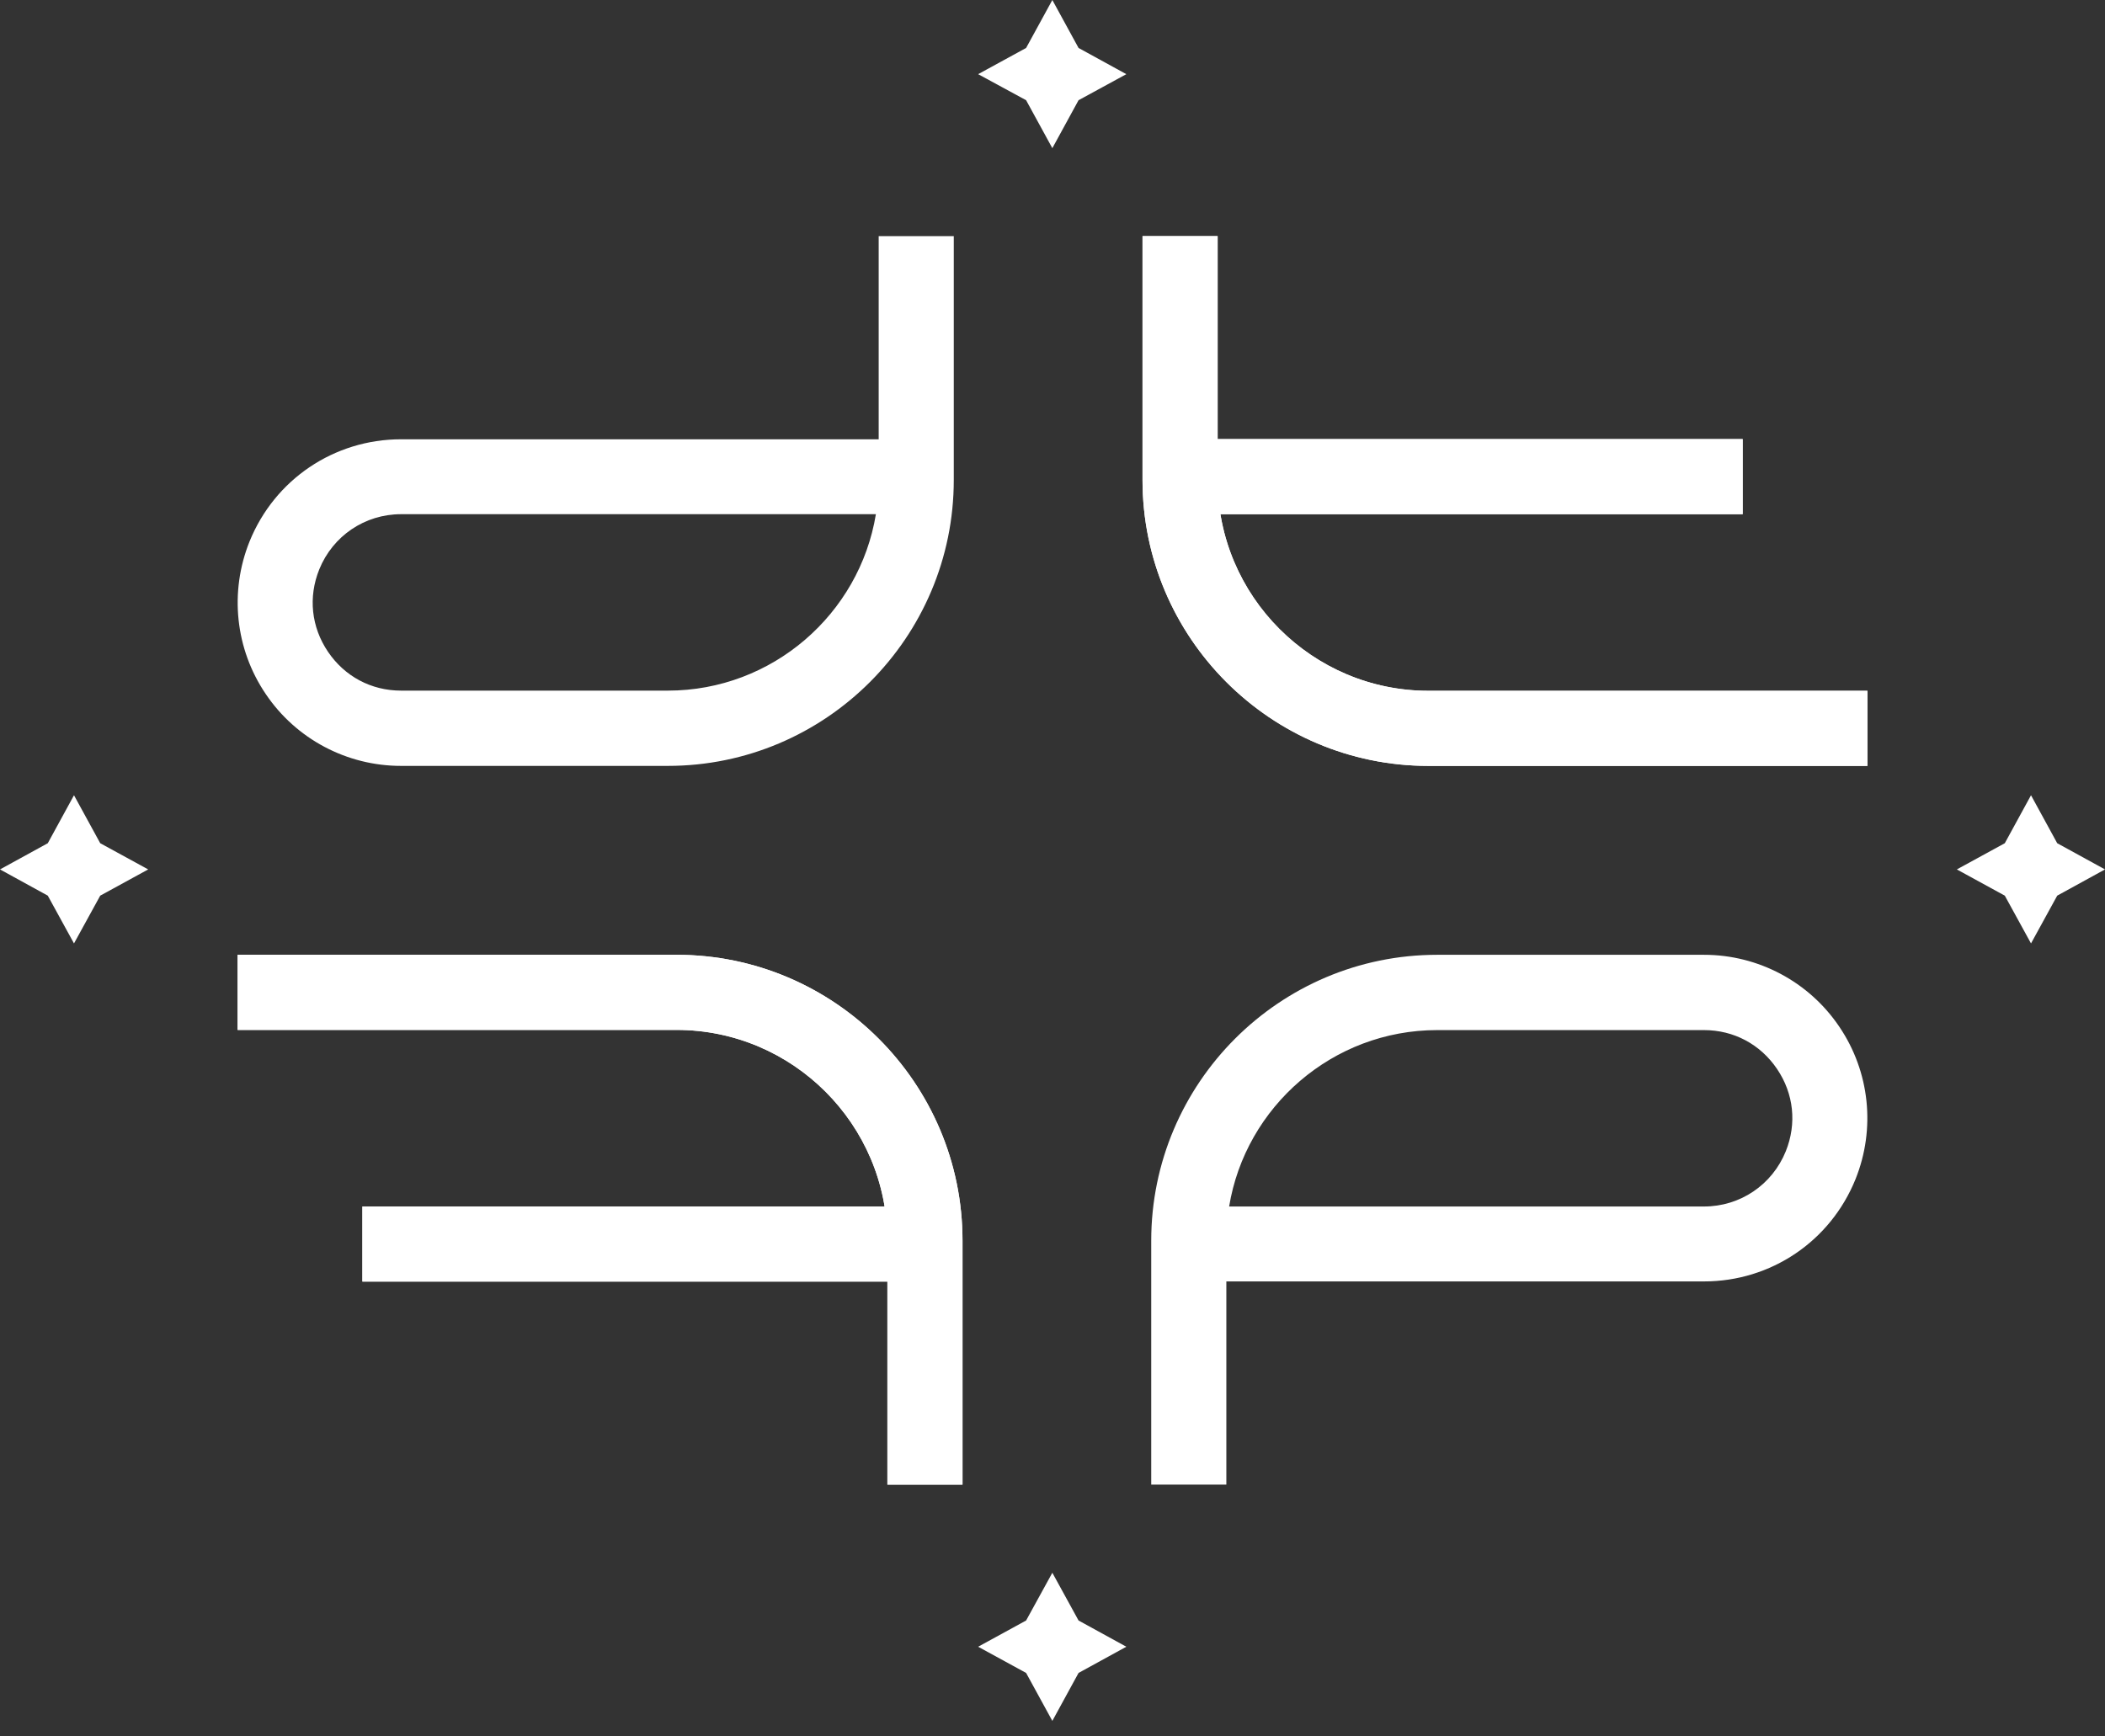
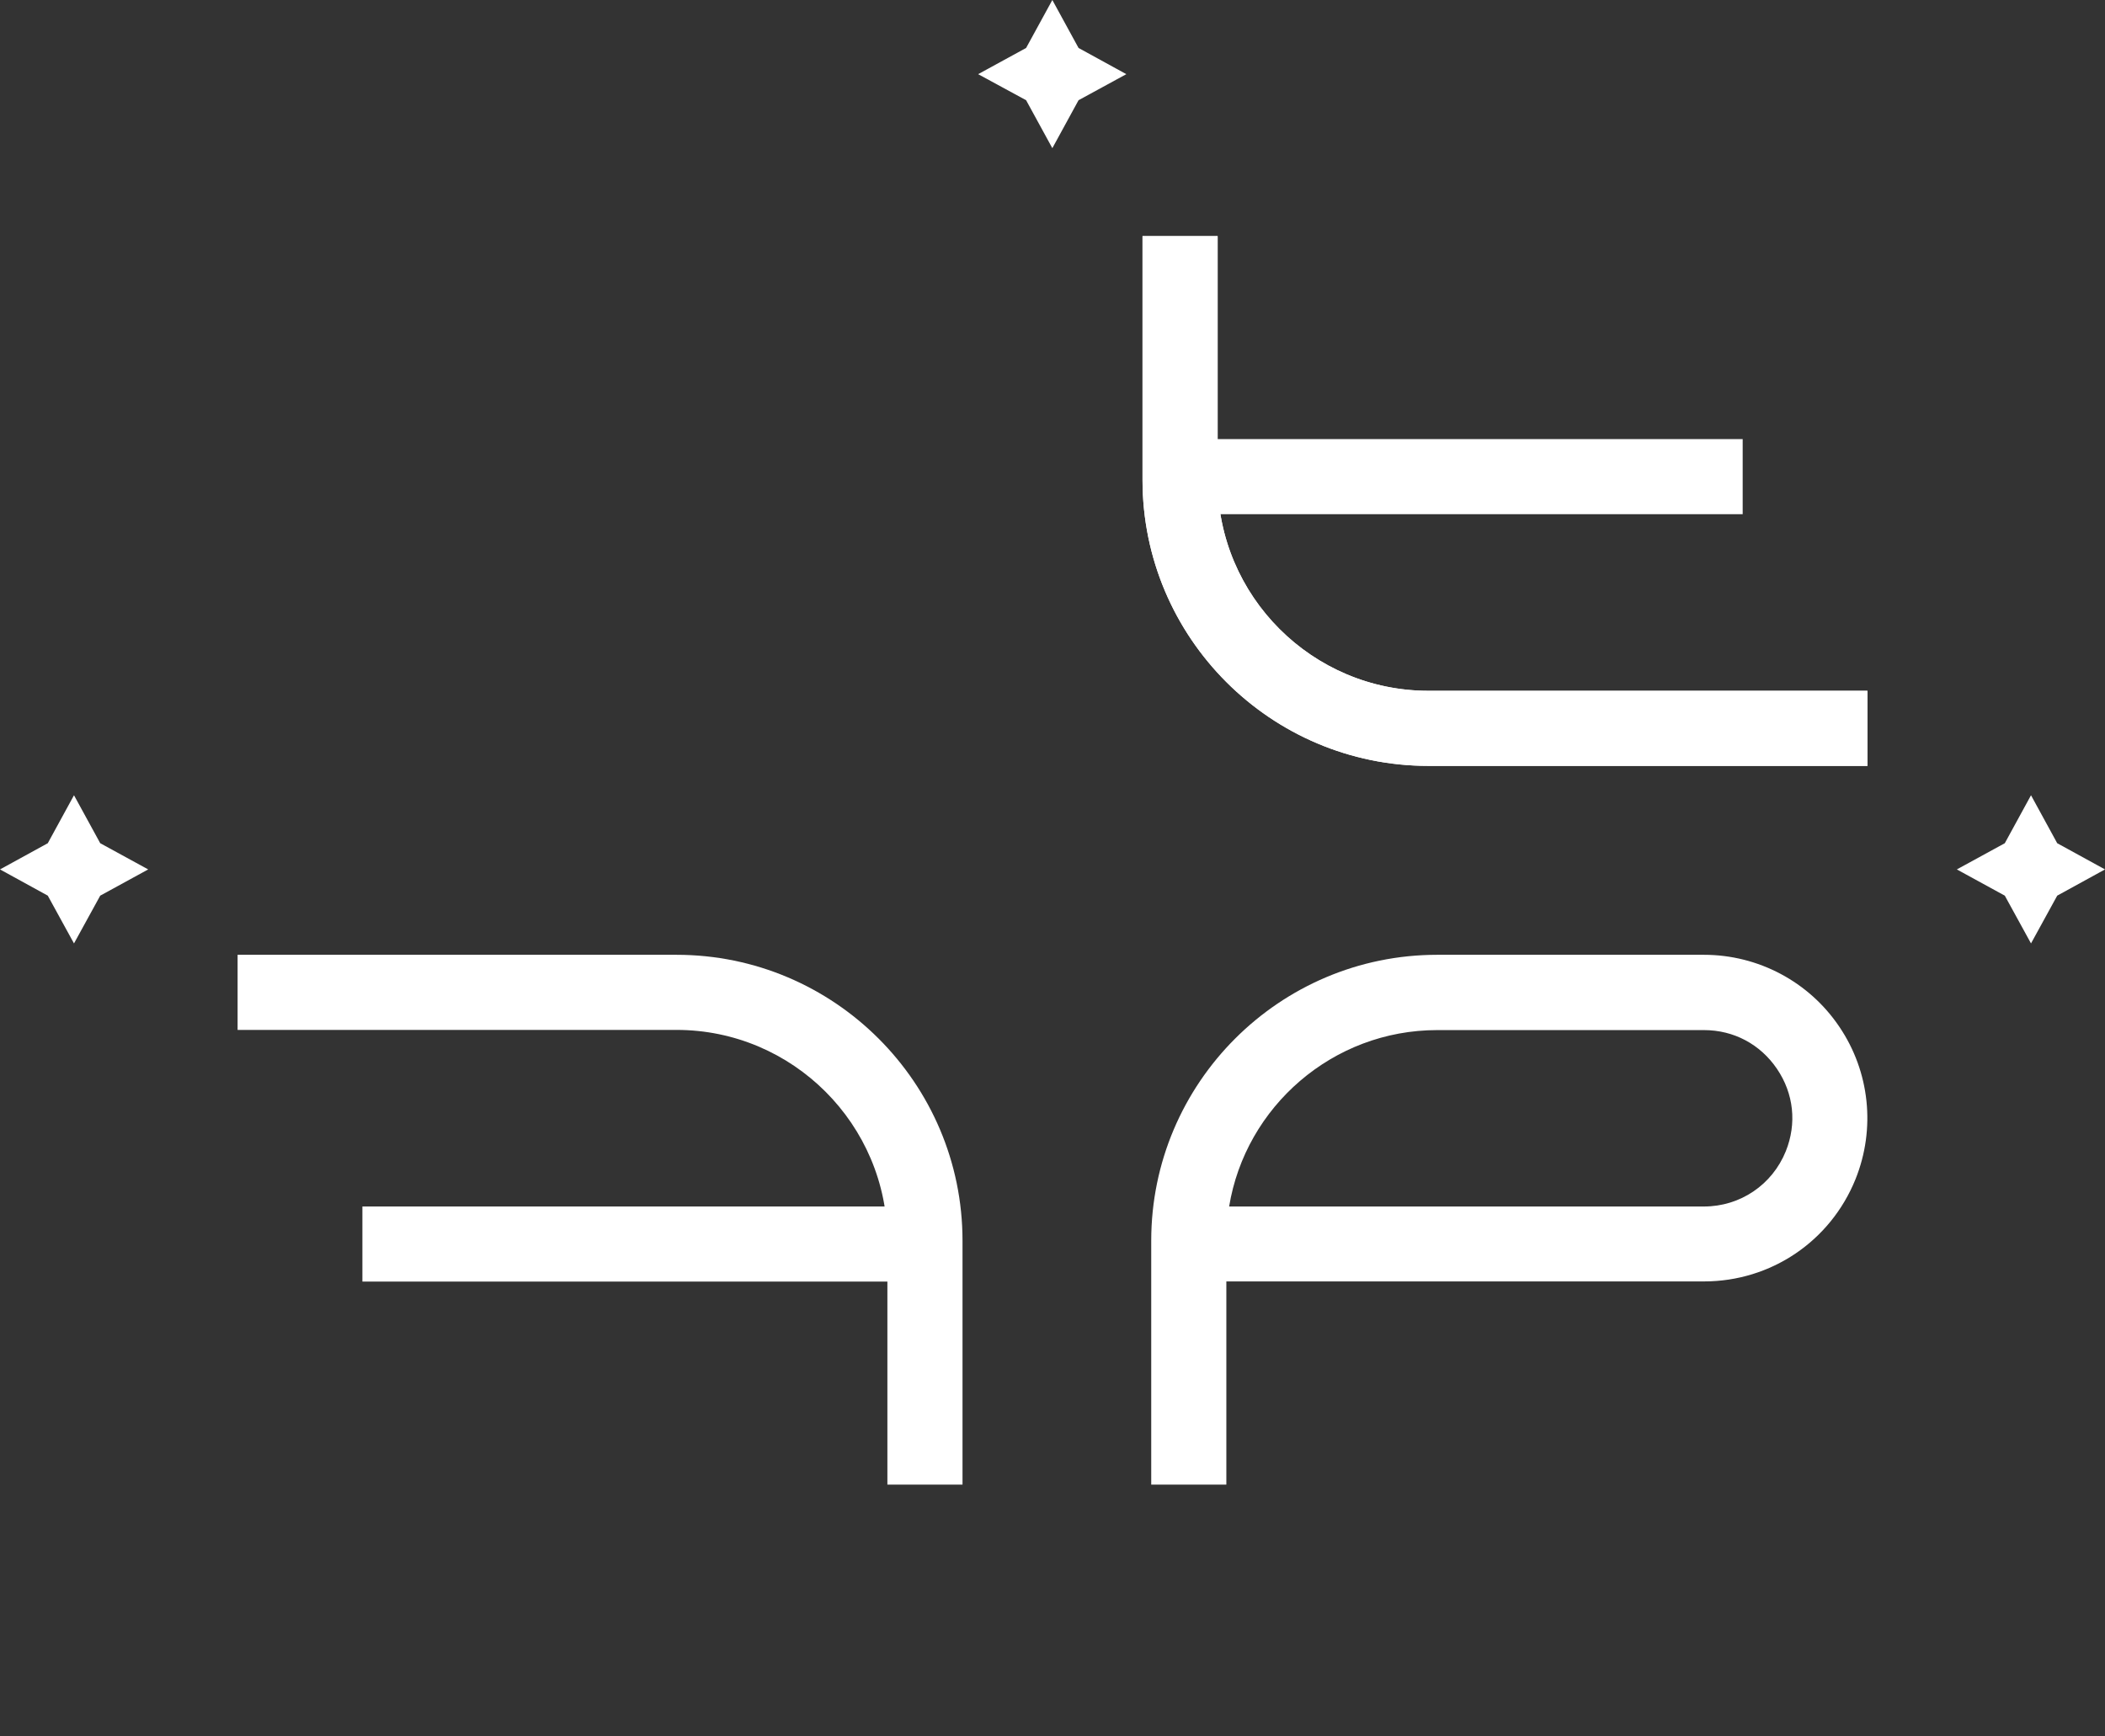
<svg xmlns="http://www.w3.org/2000/svg" width="80" height="66" fill="none">
  <rect width="100%" height="100%" fill="#333333" stroke="none" />
-   <path d="M33.725 56.429H36.58V47.158C36.58 41.167 31.704 36.291 25.712 36.291H9.03V39.146H25.712C30.129 39.146 33.725 42.742 33.725 47.158V56.429Z" fill="white" />
  <path d="M34.949 45.858H13.773V48.712H34.949V45.858Z" fill="white" />
  <path d="M33.725 56.429H36.58V47.158C36.58 41.167 31.704 36.291 25.712 36.291H9.03V39.146H25.712C30.129 39.146 33.725 42.742 33.725 47.158V56.429Z" fill="white" />
-   <path d="M34.949 45.858H13.773V48.712H34.949V45.858Z" fill="white" />
  <path d="M46.607 56.429H43.752V47.158C43.752 41.167 48.628 36.291 54.62 36.291H64.759C66.823 36.291 68.752 37.316 69.903 39.026C71.062 40.736 71.288 42.905 70.518 44.82C69.564 47.18 67.303 48.706 64.759 48.706H46.607V56.422V56.429ZM46.713 45.858H64.759C66.137 45.858 67.353 45.032 67.868 43.76C68.292 42.707 68.172 41.569 67.536 40.63C66.9 39.69 65.89 39.153 64.759 39.153H54.62C50.649 39.153 47.335 42.064 46.713 45.858Z" fill="white" />
  <path d="M46.276 8.974H43.421V18.244C43.421 24.236 48.296 29.111 54.288 29.111H70.971V26.257H54.288C49.872 26.257 46.276 22.66 46.276 18.244V8.974Z" fill="white" />
  <path d="M66.23 16.69H45.054V19.544H66.23V16.69Z" fill="white" />
  <path d="M46.276 8.974H43.421V18.244C43.421 24.236 48.296 29.111 54.288 29.111H70.971V26.257H54.288C49.872 26.257 46.276 22.66 46.276 18.244V8.974Z" fill="white" />
-   <path d="M66.23 16.69H45.054V19.544H66.23V16.69Z" fill="white" />
-   <path d="M33.394 8.974H36.248V18.244C36.248 24.236 31.373 29.111 25.381 29.111H15.242C13.178 29.111 11.249 28.087 10.098 26.377C8.939 24.667 8.713 22.498 9.483 20.583C10.437 18.223 12.698 16.697 15.242 16.697H33.394V8.981V8.974ZM33.288 19.544H15.242C13.864 19.544 12.648 20.371 12.133 21.643C11.709 22.696 11.829 23.833 12.465 24.773C13.101 25.713 14.111 26.25 15.242 26.25H25.381C29.352 26.25 32.666 23.339 33.288 19.544Z" fill="white" />
  <path d="M77.188 30.227L78.184 32.05L80 33.046L78.184 34.043L77.188 35.859L76.192 34.043L74.369 33.046L76.192 32.05L77.188 30.227Z" fill="white" />
  <path d="M2.812 30.227L3.809 32.05L5.632 33.046L3.809 34.043L2.812 35.859L1.816 34.043L0 33.046L1.816 32.05L2.812 30.227Z" fill="white" />
-   <path d="M42.806 62.591L40.99 63.587L39.994 65.41L38.997 63.587L37.174 62.591L38.997 61.594L39.994 59.779L40.99 61.594L42.806 62.591Z" fill="white" />
  <path d="M42.806 2.819L40.99 3.809L39.994 5.632L38.997 3.809L37.174 2.819L38.997 1.823L39.994 0L40.99 1.823L42.806 2.819Z" fill="white" />
</svg>